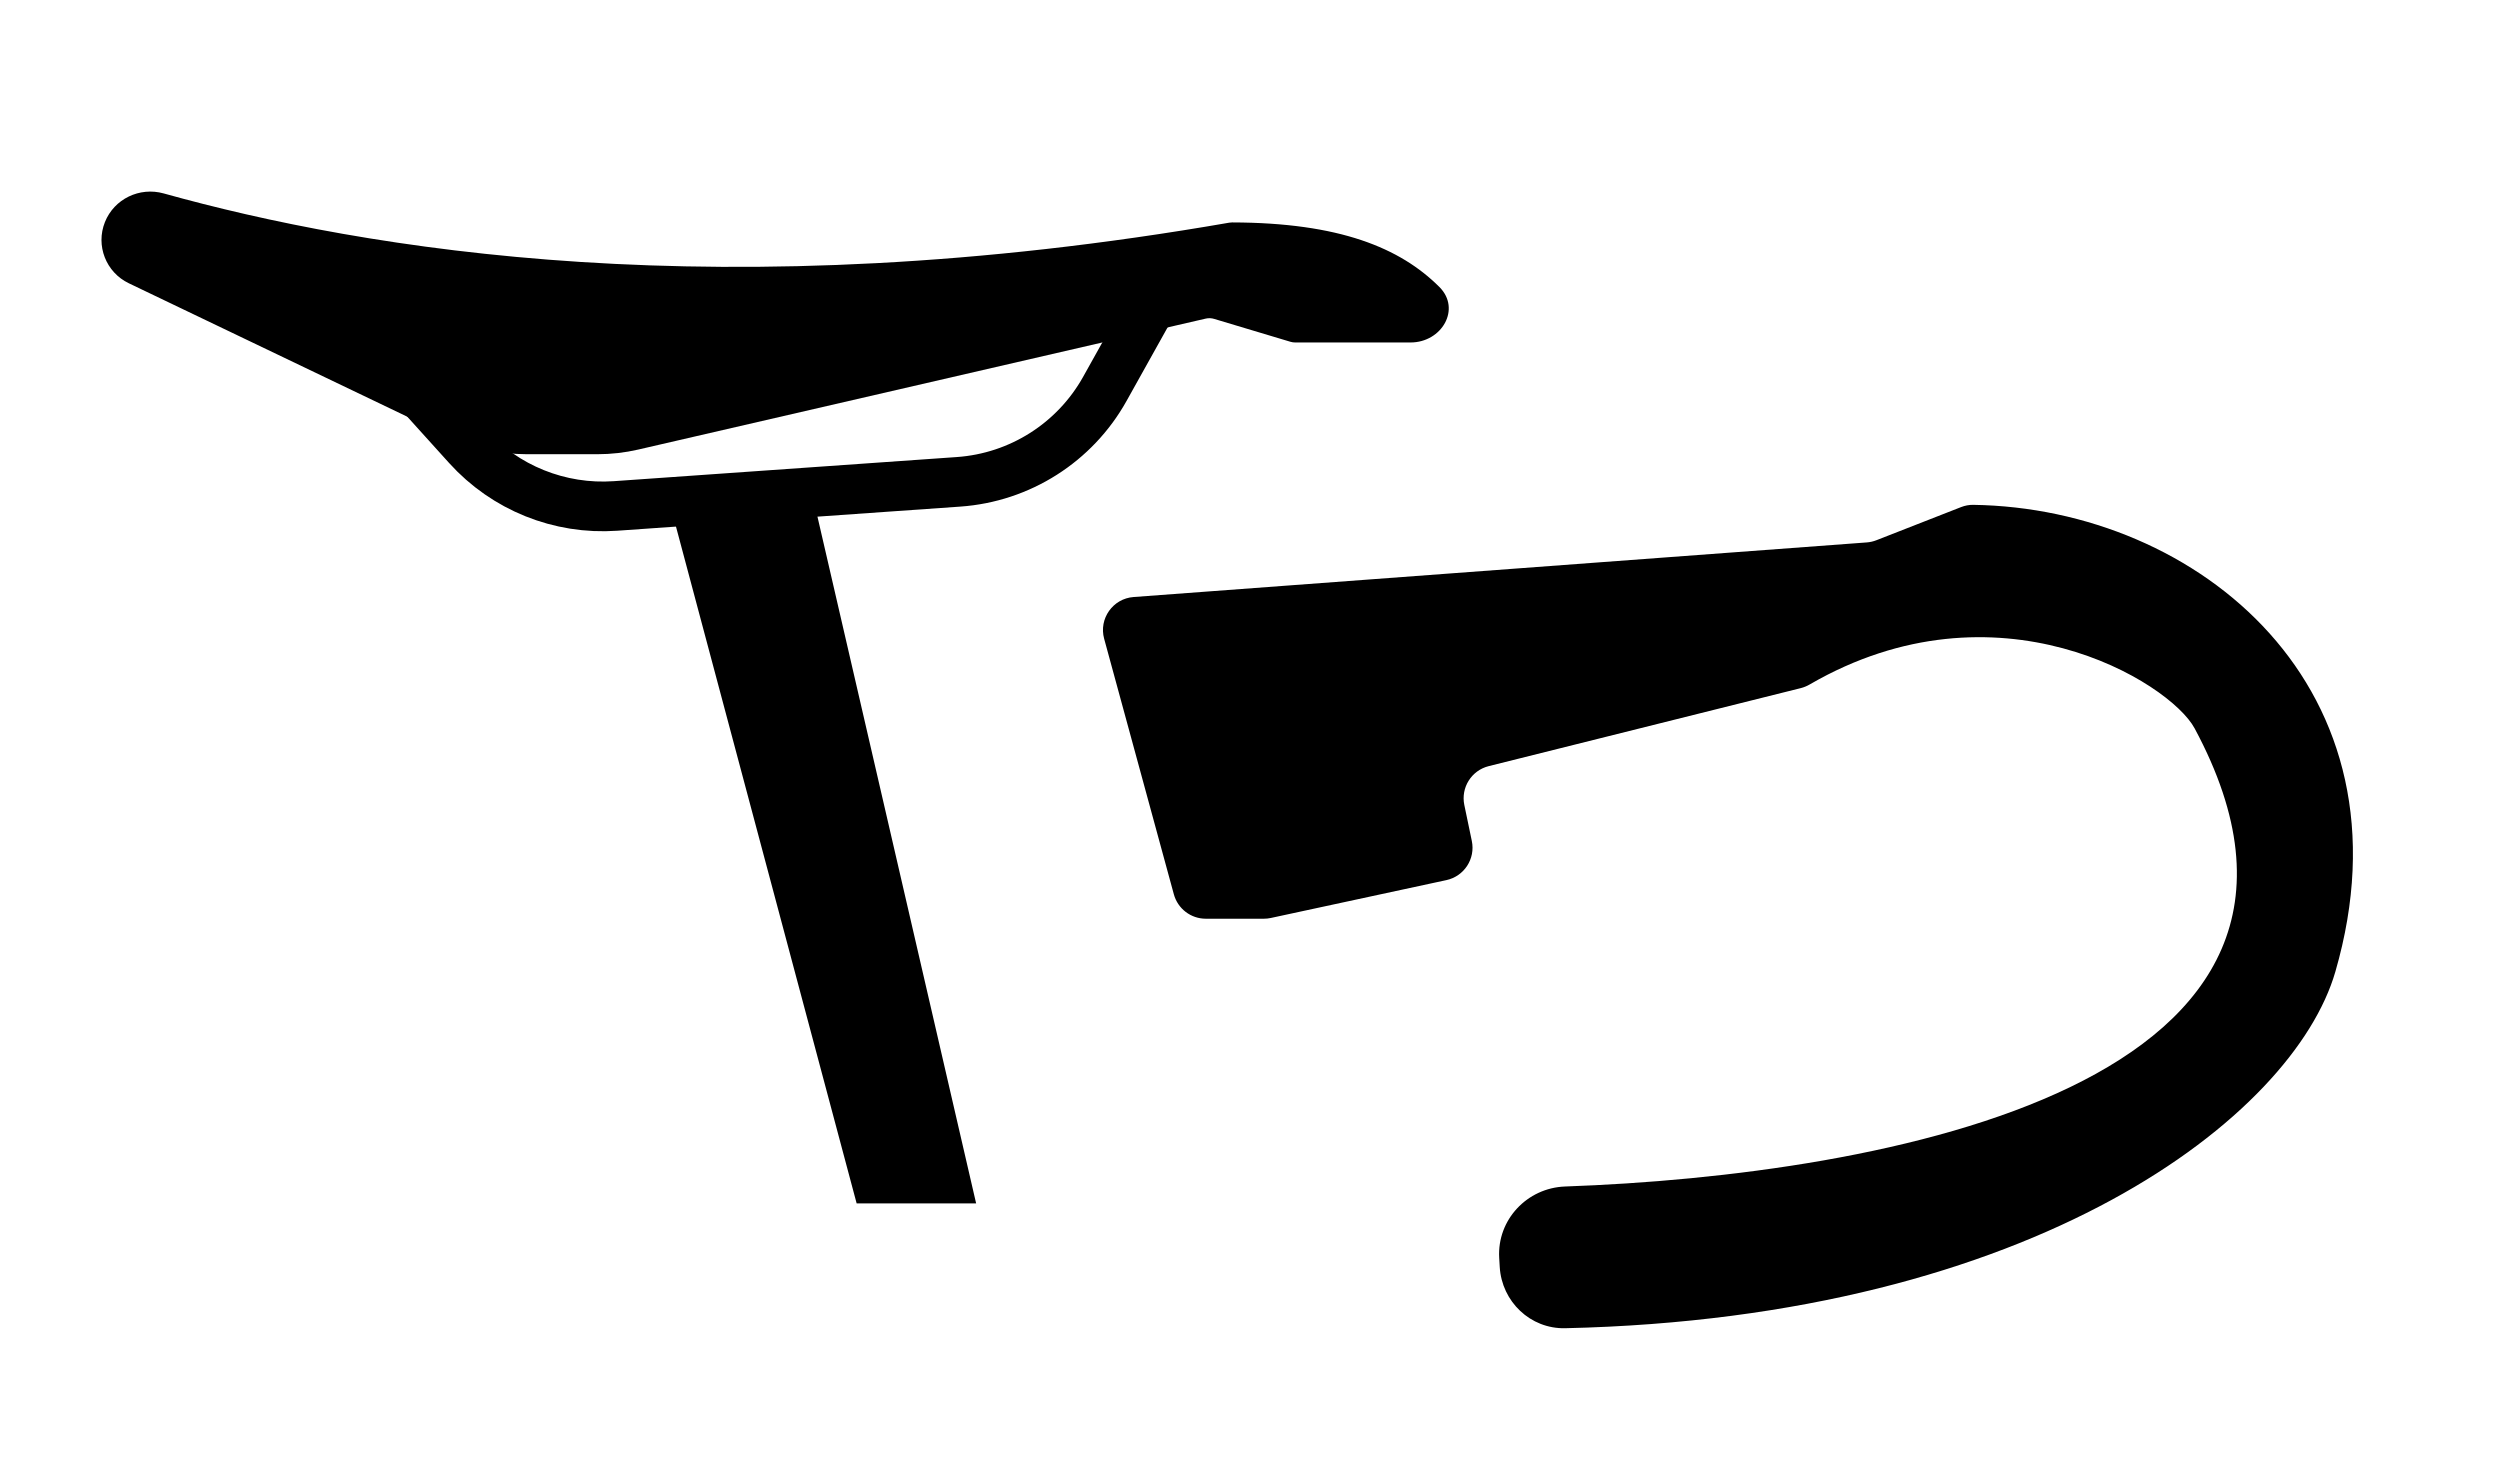
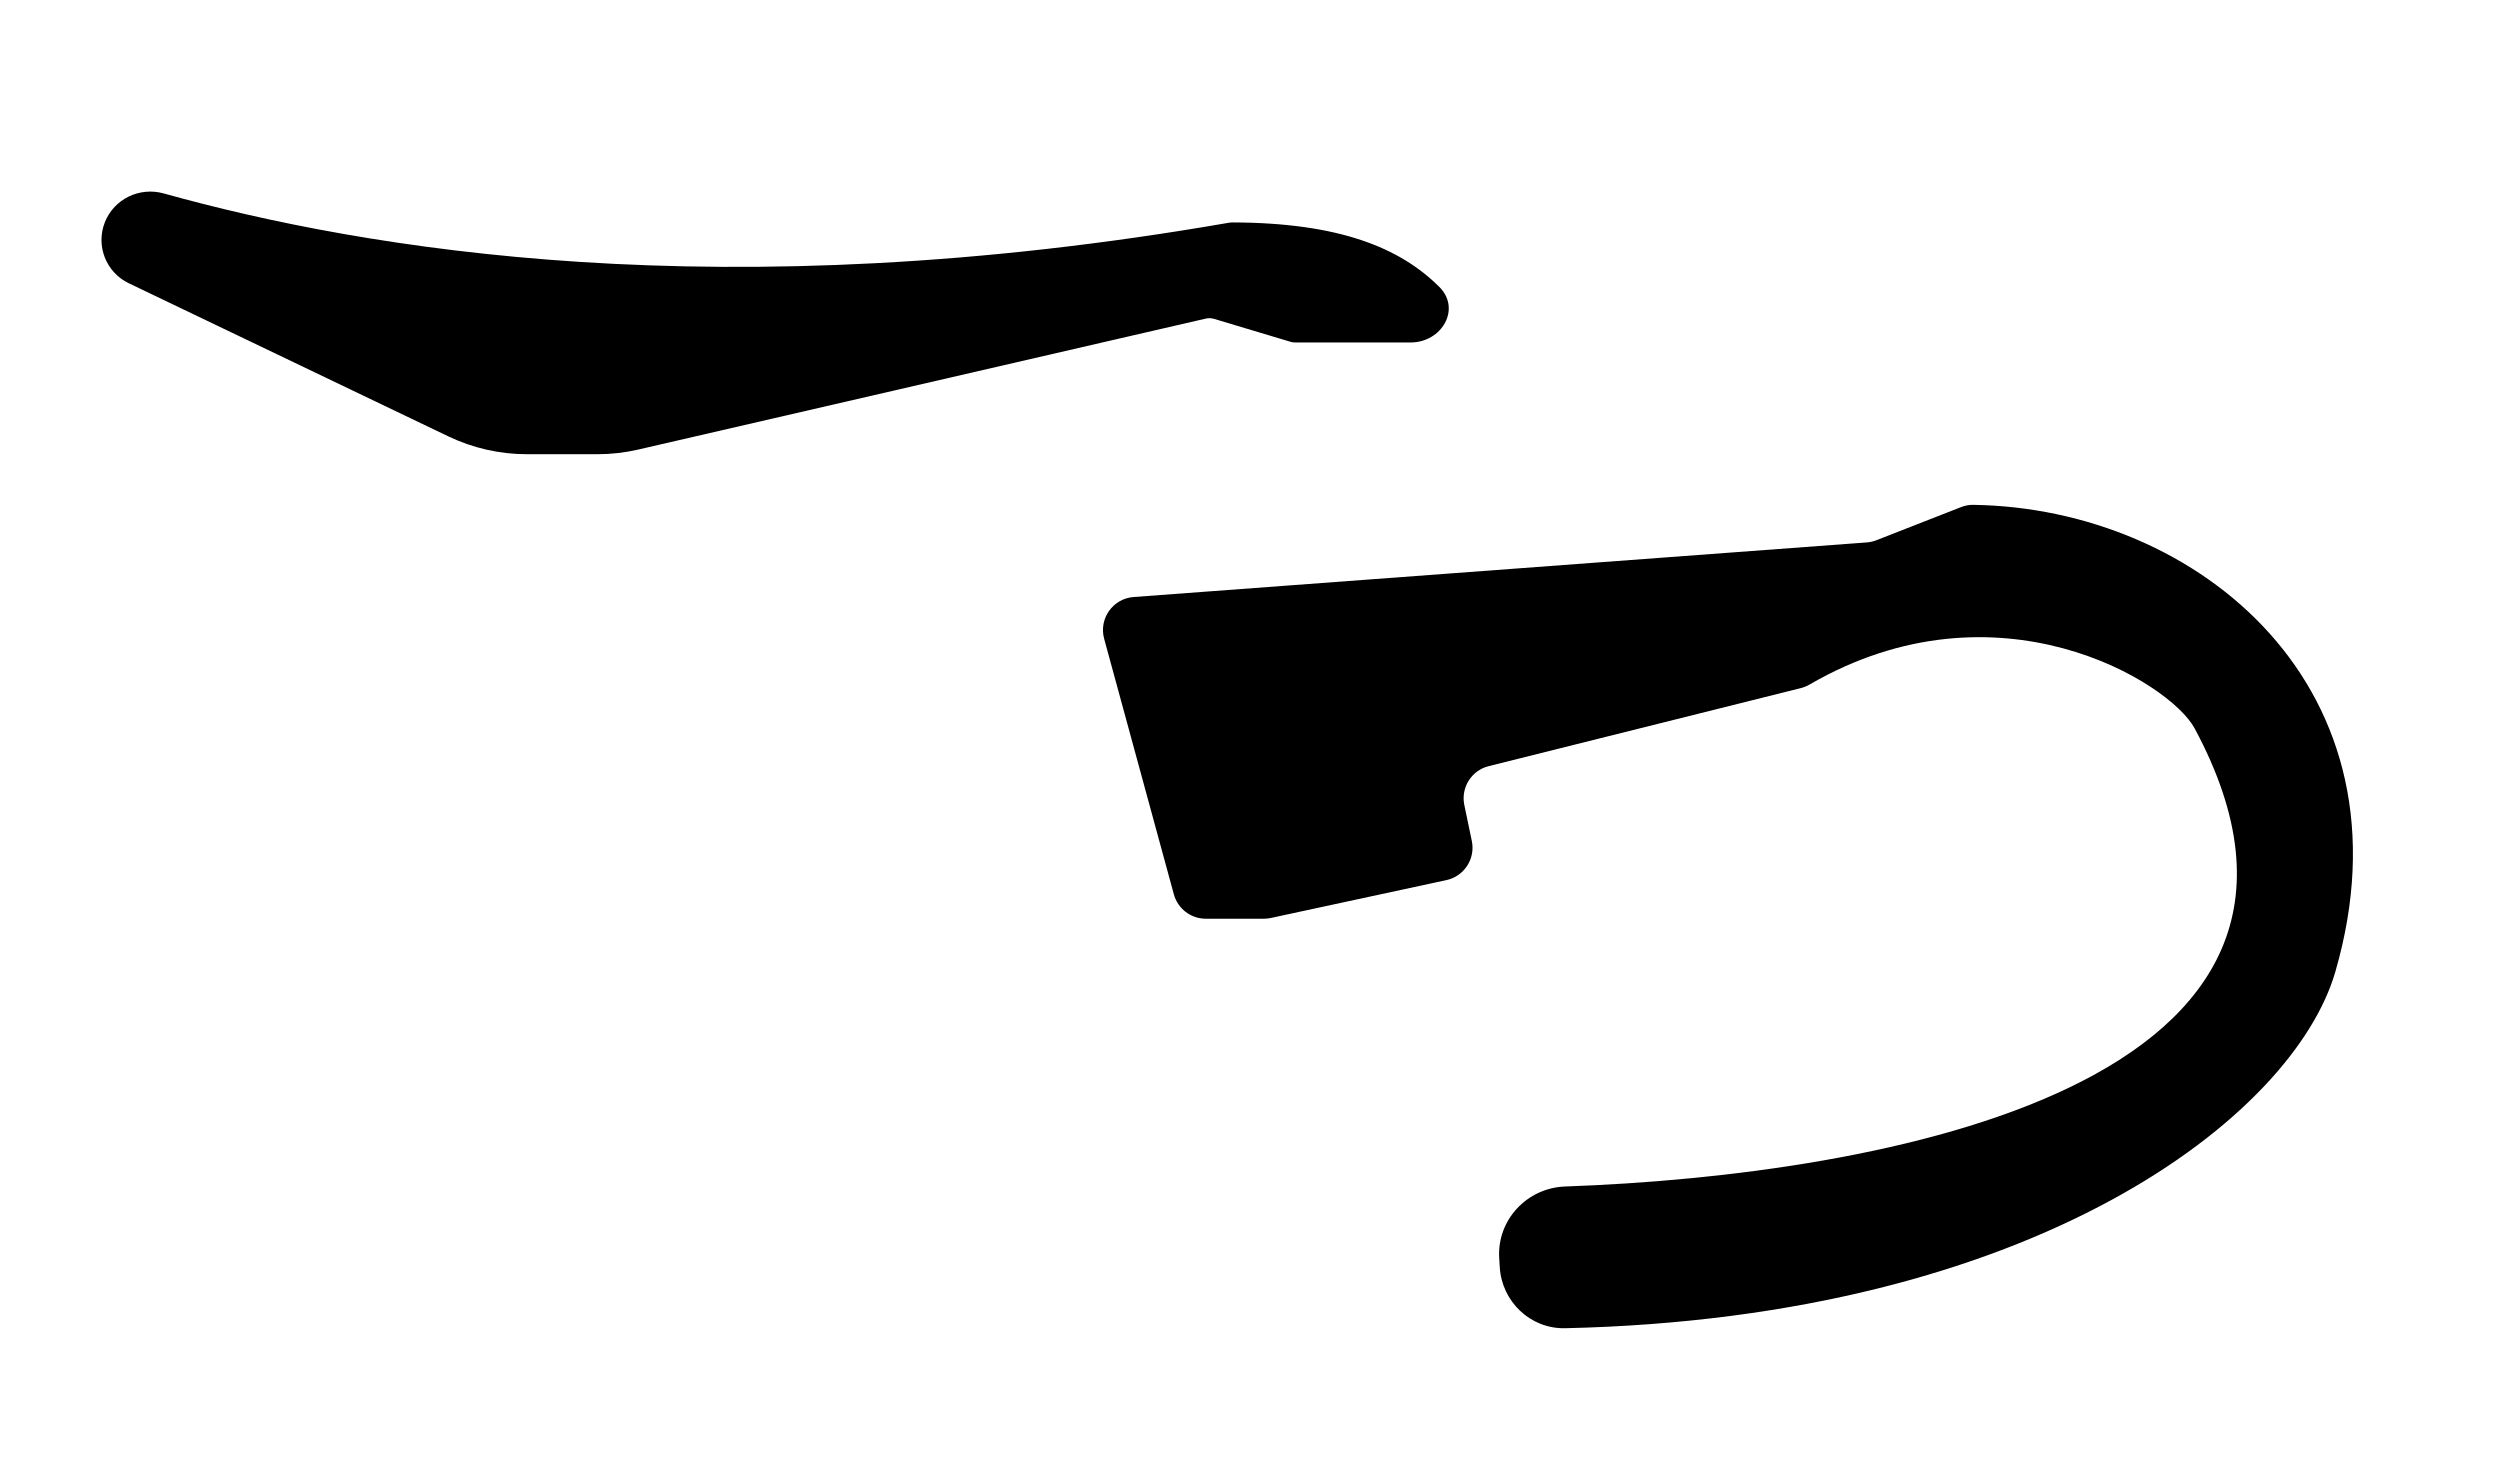
<svg xmlns="http://www.w3.org/2000/svg" width="170" height="100" viewBox="0 0 170 100" fill="none">
  <g id="Cockpit">
    <g id="Group 17">
-       <path id="Vector 7" d="M27.955 26.102L31.793 30.352C34.345 33.177 38.055 34.672 41.853 34.405L65.183 32.764C69.351 32.471 73.091 30.095 75.128 26.446L78.619 20.191" stroke="black" stroke-width="3.378" />
      <path id="Vector 6" d="M88.072 23.288H95.921C98.036 23.288 99.376 21.013 97.88 19.517C95.213 16.853 91.084 15.141 83.784 15.125C83.719 15.125 83.651 15.131 83.588 15.142C49.082 21.139 24.704 16.937 11.131 13.153C9.494 12.697 7.766 13.524 7.135 15.102C6.496 16.699 7.206 18.517 8.757 19.261L30.483 29.671C32.154 30.472 33.982 30.887 35.835 30.887H40.617C41.554 30.887 42.489 30.781 43.402 30.57L81.987 21.666C82.177 21.622 82.376 21.628 82.563 21.685L87.748 23.24C87.853 23.272 87.962 23.288 88.072 23.288Z" fill="black" />
-       <path id="Vector 8" d="M55.256 33.701H45.404L58.252 81.832H66.377L55.256 33.701Z" fill="black" />
    </g>
    <path id="Vector 9" d="M100.084 57.188C100.336 58.399 99.564 59.587 98.354 59.848L86.419 62.422C86.263 62.456 86.104 62.473 85.945 62.473H81.994C80.978 62.473 80.089 61.793 79.822 60.813L75.082 43.435C74.709 42.069 75.675 40.702 77.087 40.597L126.941 36.885C127.165 36.868 127.385 36.818 127.594 36.736L133.357 34.481C133.618 34.379 133.897 34.325 134.178 34.329C149.51 34.553 164.378 46.838 158.803 66.08C155.958 75.899 138.436 89.605 106.429 90.319C104.068 90.372 102.121 88.512 101.982 86.154L101.946 85.536C101.794 82.95 103.842 80.774 106.431 80.682C127.883 79.922 162.286 73.804 149.233 49.526C147.538 46.372 135.789 39.165 123.065 46.54C122.875 46.651 122.667 46.738 122.453 46.792L101.232 52.097C100.059 52.39 99.327 53.557 99.574 54.741L100.084 57.188Z" fill="black" />
  </g>
</svg>